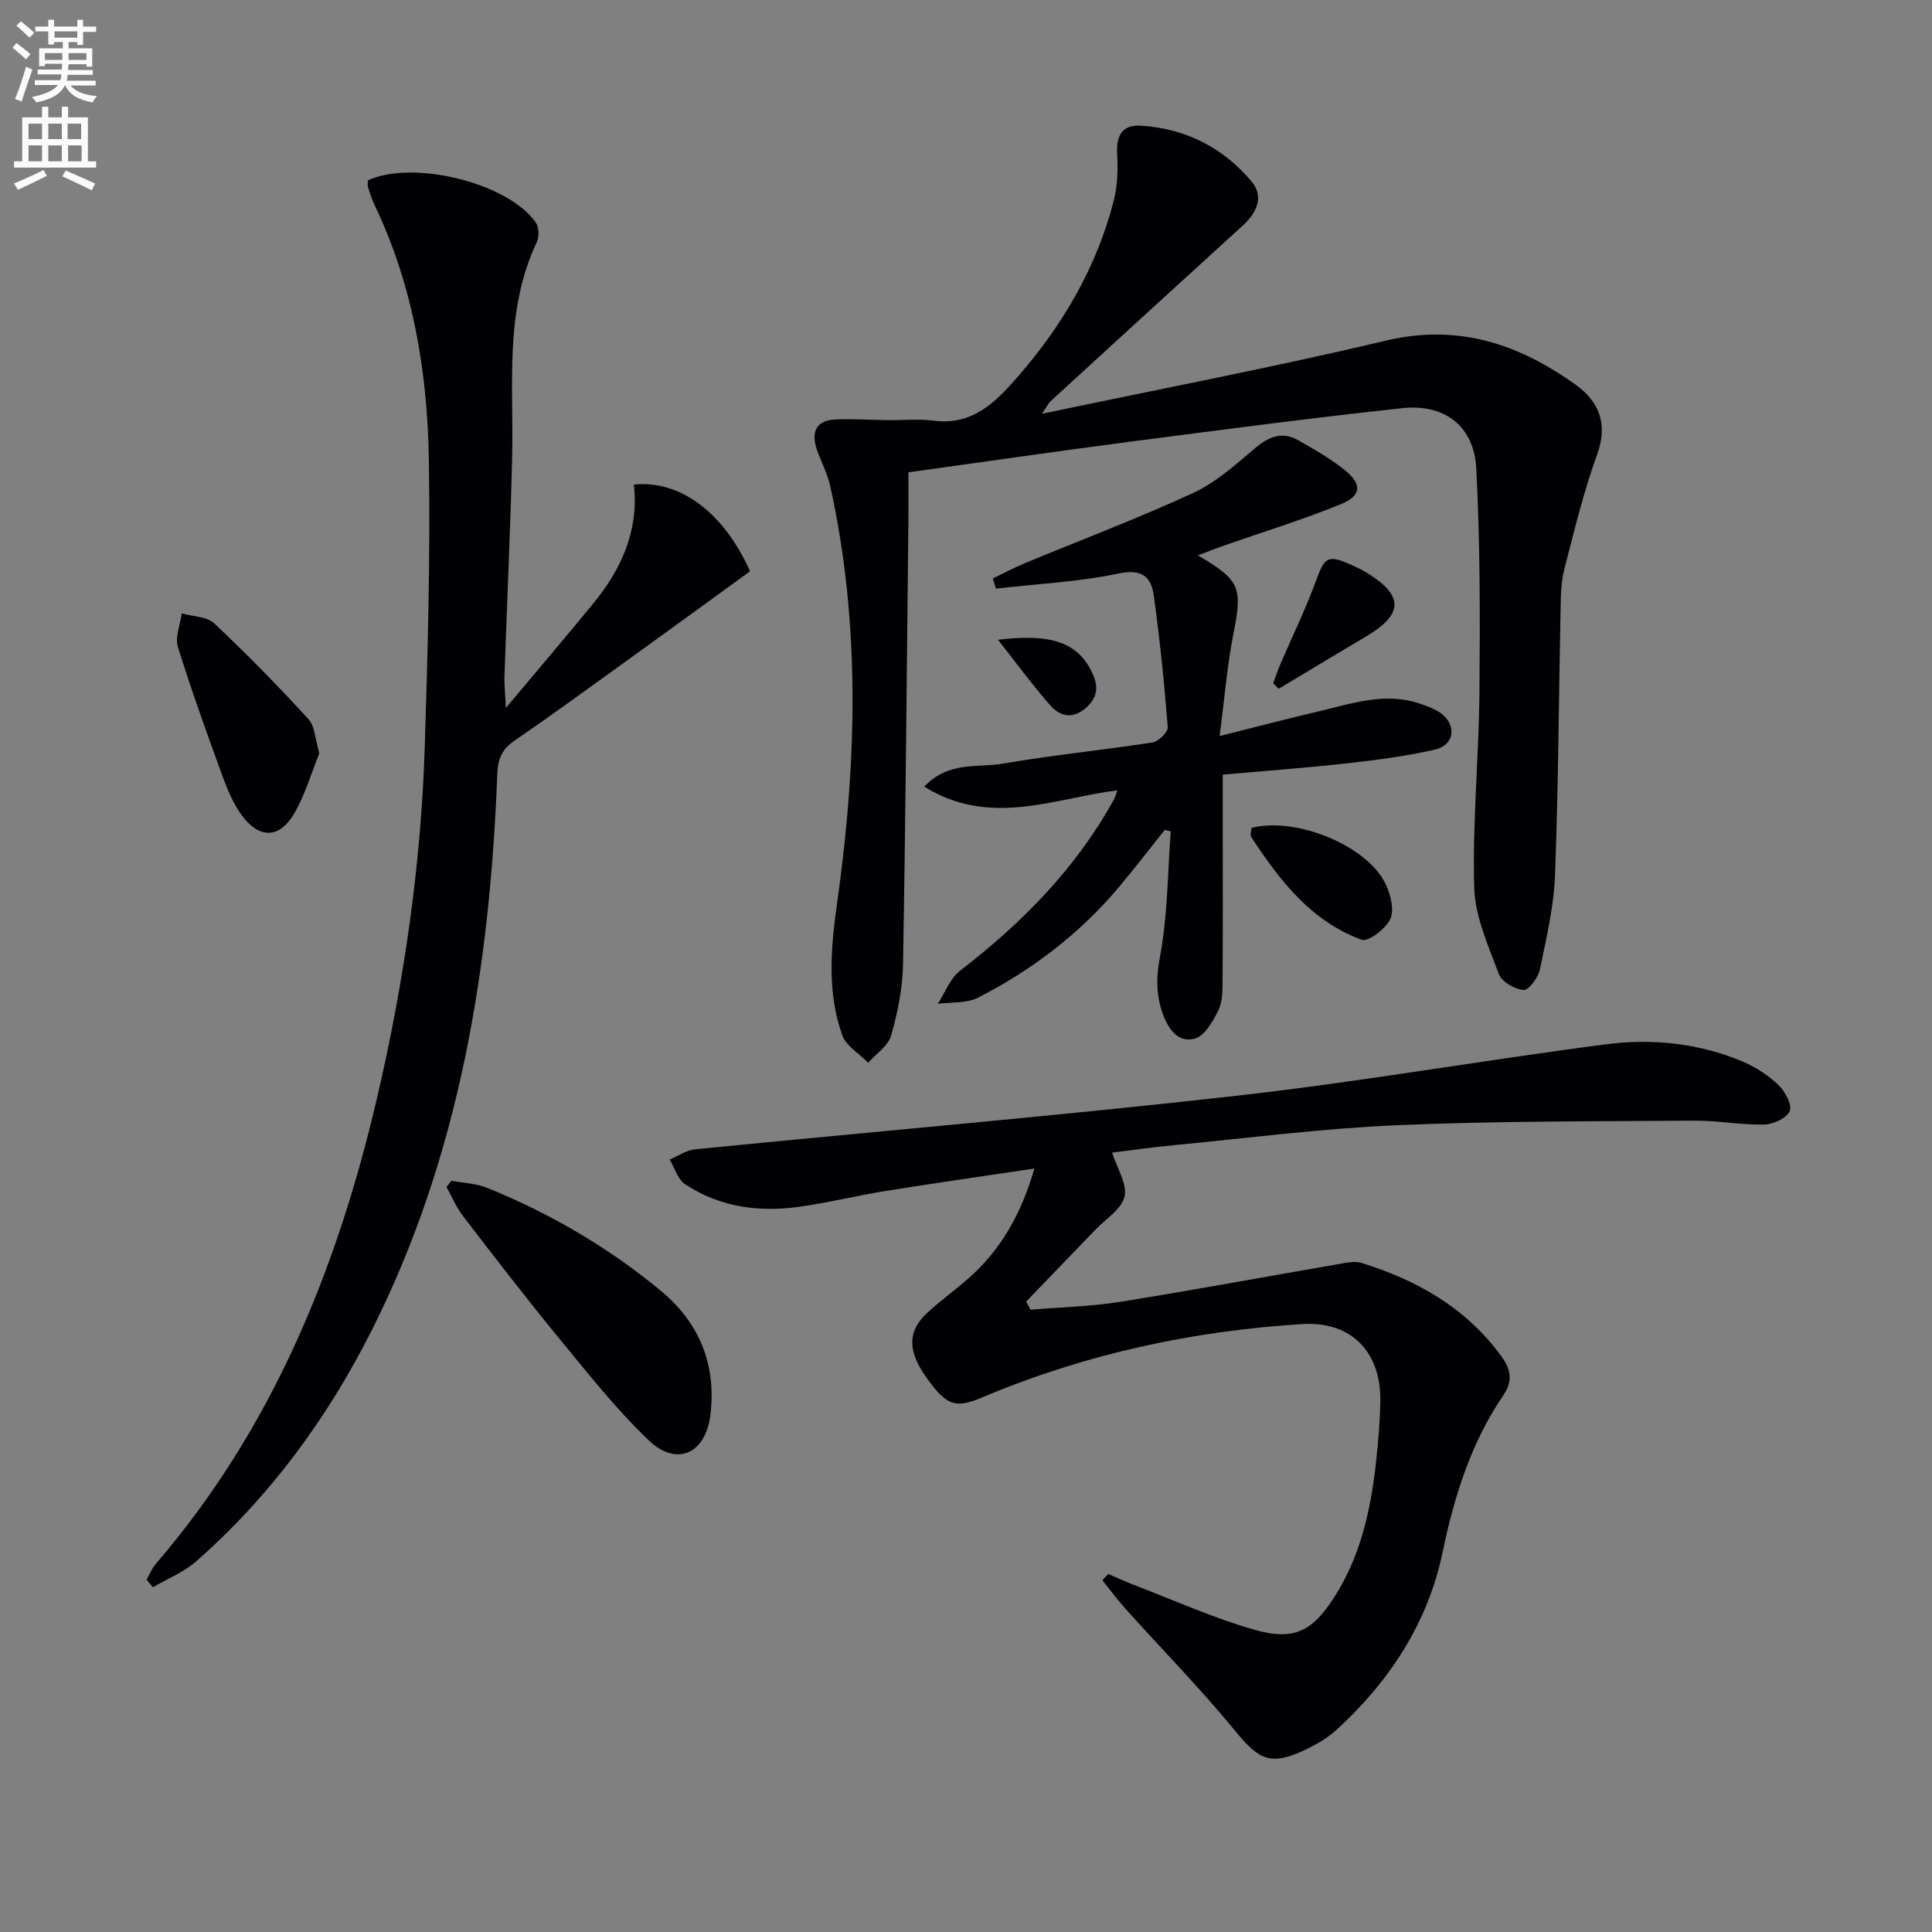
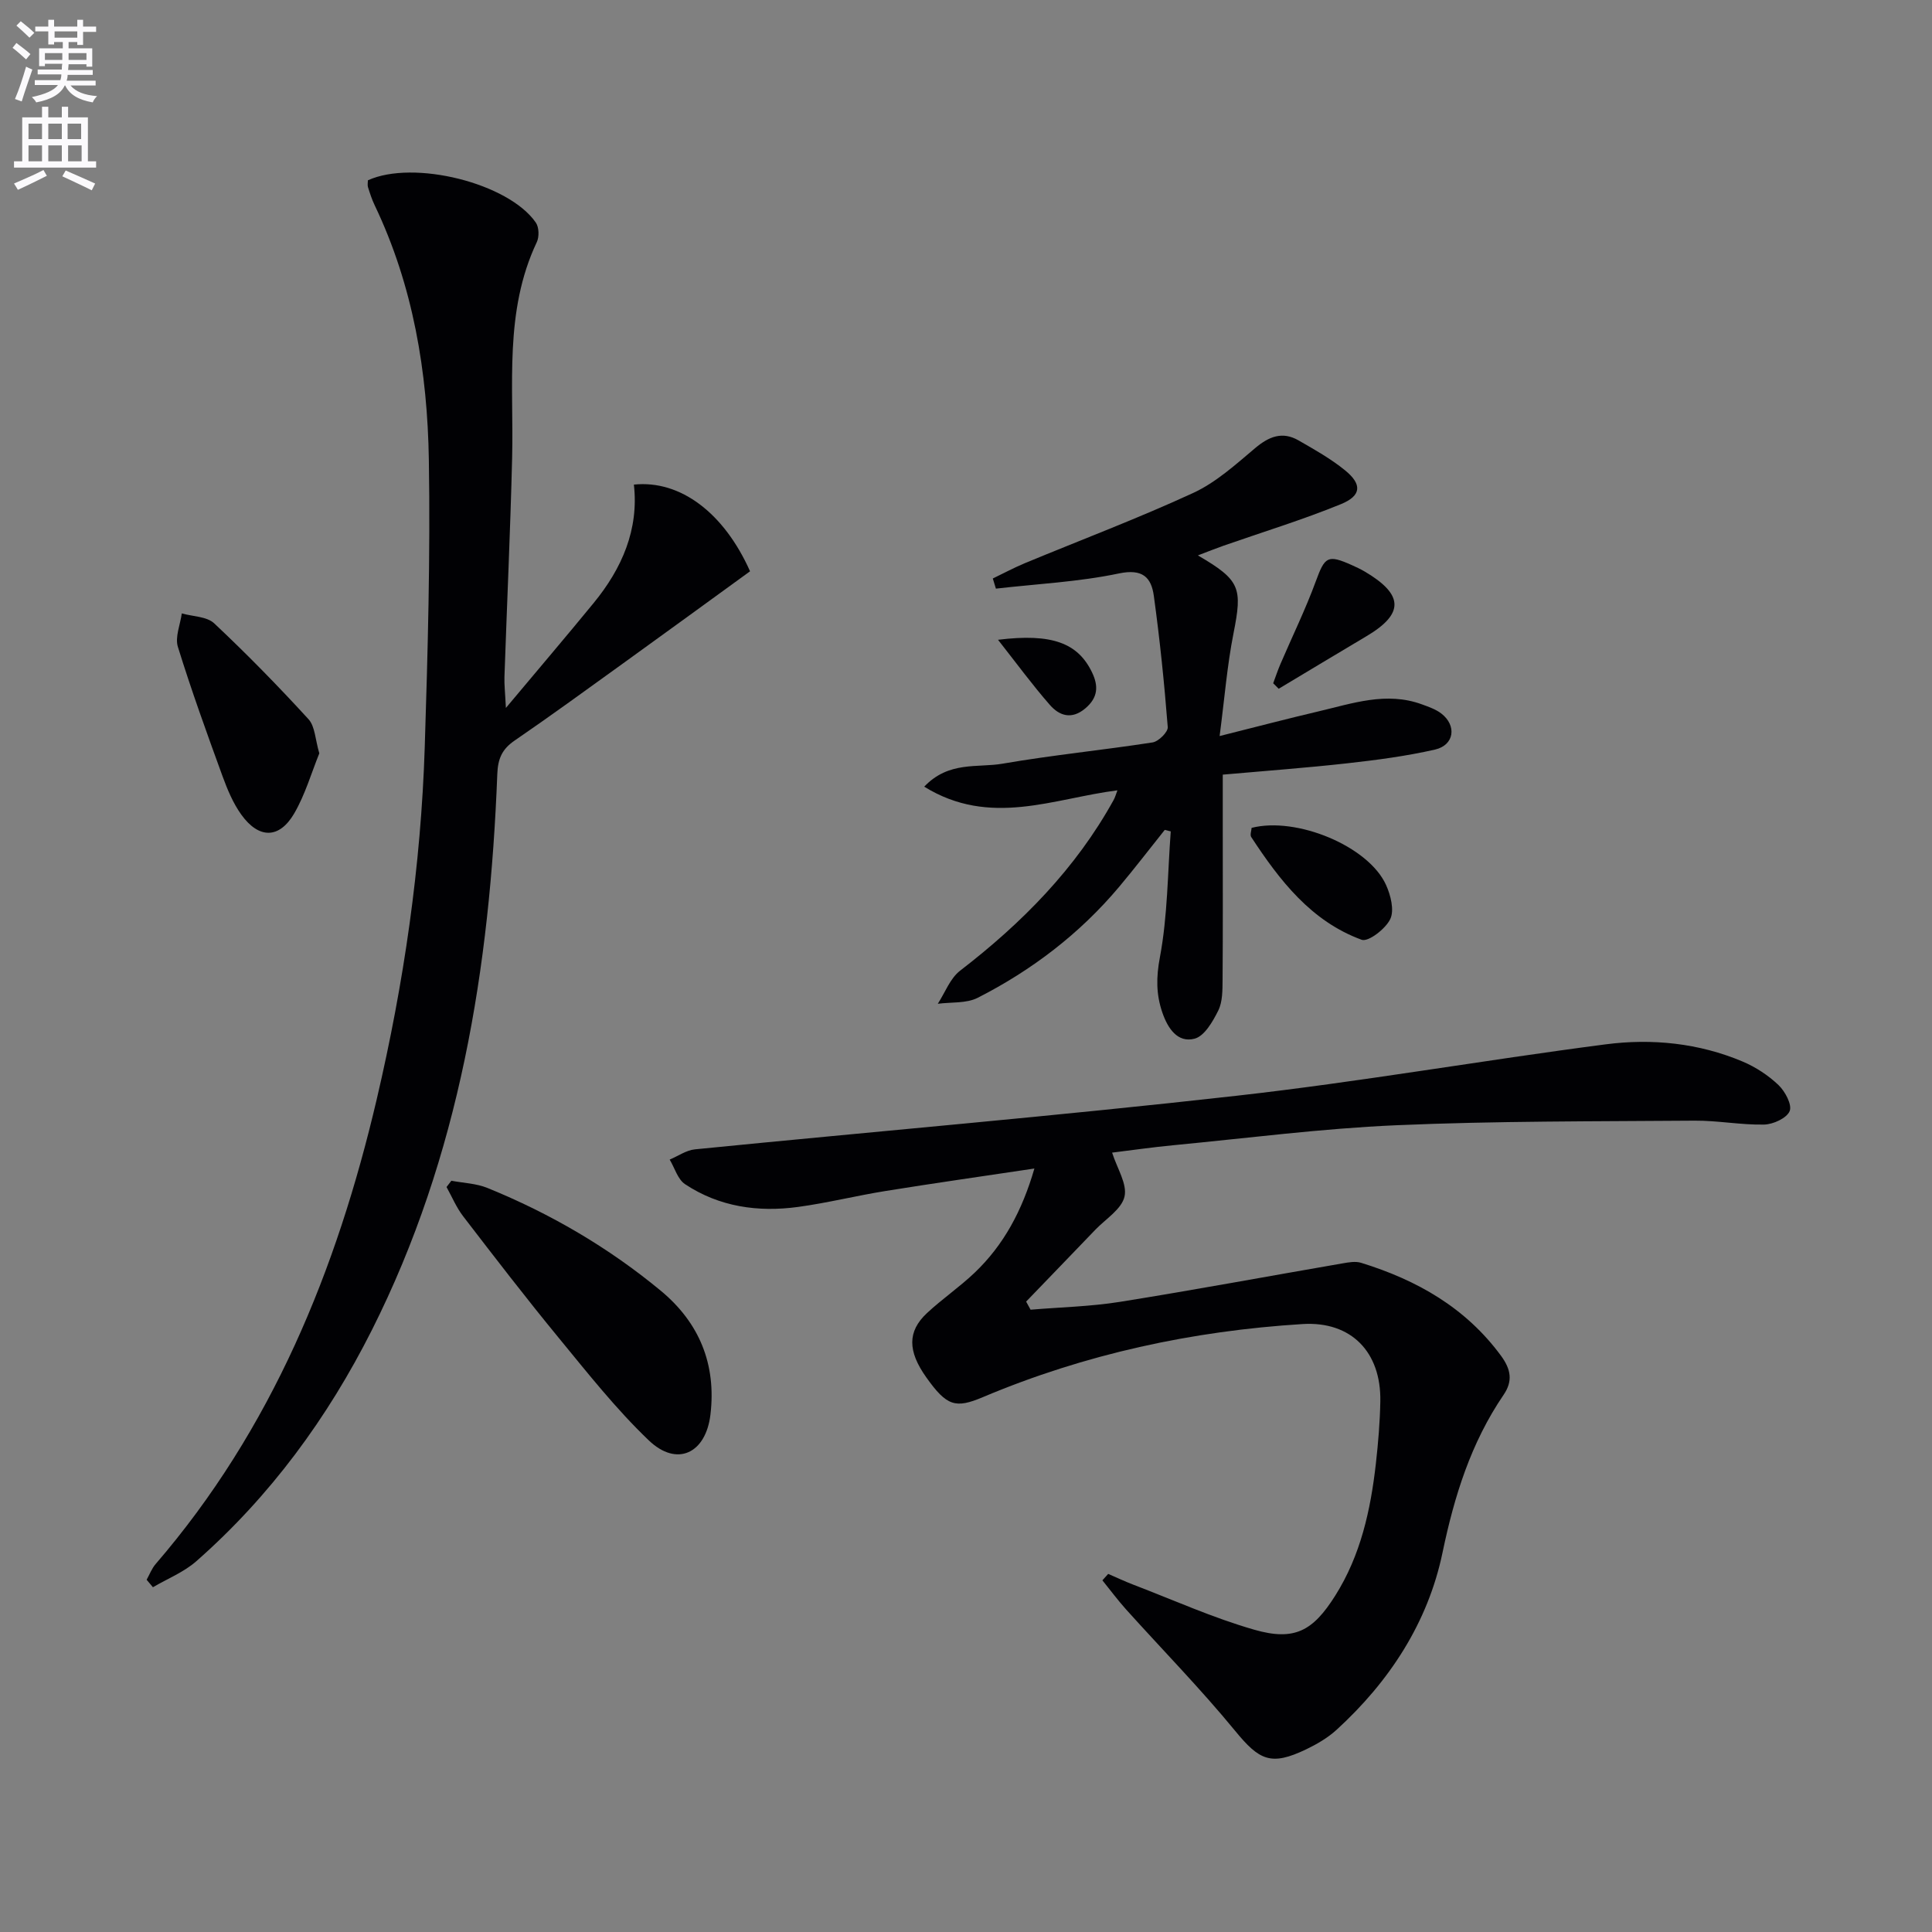
<svg xmlns="http://www.w3.org/2000/svg" enable-background="new 0 0 400 400" viewBox="0 0 400 400">
  <rect x="0" y="0" width="400" height="400" fill="#808080" stroke="none" />
  <path d="m2.6 9.9.8-1c.9.7 1.9 1.4 2.9 2.3l-.9 1.1c-1.1-1-2-1.8-2.8-2.4zm.5 10.6c.9-2.1 1.6-4.3 2.3-6.7.4.2.8.4 1.3.6-.7 2.1-1.5 4.3-2.2 6.6zm.3-15.2.9-.9c1 .8 2 1.6 2.8 2.4l-1 1c-.9-.9-1.8-1.7-2.7-2.5zm12.6-1.2h1.2v1.4h2.7v1.1h-2.7v2.7h-1.2v-.6h-1.8v1.3h4.9v3.8h-1.2v-.5h-3.7c0 .4-.1.9-.1 1.2h5.1v1h-5.2c0 .5-.1.9-.2 1.2h6v1h-5.2c1.1 1.3 2.9 2 5.5 2.2-.4.4-.7.8-.9 1.3-2.9-.5-4.8-1.6-5.7-3.5h-.1c-.8 1.7-2.7 2.9-5.9 3.5-.2-.4-.6-.8-.9-1.1 2.8-.6 4.6-1.4 5.4-2.5h-4.8v-1h5.3c.1-.3.2-.7.2-1.2h-4.9v-1h5c0-.4 0-.8.1-1.2h-3.6v.5h-1.2v-3.7h4.9v-1.3h-1.8v.5h-1.2v-2.7h-2.7v-1h2.7v-1.4h1.2v1.4h4.8zm-6.7 8.3h3.6c0-.4 0-.9 0-1.4h-3.6zm1.9-4.6h4.8v-1.3h-4.7v1.3zm6.7 3.2h-3.7v1.4h3.7z" fill="#fbfafc" />
  <path d="m8.7 22.1h1.3v2.2h2.8v-2.2h1.3v2.2h4.1v9.1h1.7v1.3h-17v-1.3h1.7v-9.1h4.1zm.3 13.1.7 1.2c-1.8.9-3.8 1.9-6 2.9-.2-.4-.5-.8-.8-1.3 2.3-1 4.4-1.9 6.1-2.8zm-3.1-6.4h2.8v-3.2h-2.8zm0 4.6h2.8v-3.3h-2.8zm4.1-4.6h2.8v-3.2h-2.8zm0 4.6h2.8v-3.3h-2.8zm3.6 1.9c2.1.9 4.1 1.8 6.1 2.7l-.7 1.4c-2.2-1.1-4.2-2-6.1-2.9zm3.2-9.7h-2.8v3.2h2.8zm-2.7 7.8h2.8v-3.3h-2.8z" fill="#fbfafc" />
  <g fill="#010104">
    <path d="m214.16 241.93c-10.81 1.62-20.82 3.04-30.8 4.65-6.05.97-12.03 2.47-18.1 3.3-8.29 1.13-16.33 0-23.43-4.71-1.52-1.01-2.14-3.36-3.18-5.09 1.74-.73 3.43-1.94 5.23-2.12 37.36-3.72 74.78-6.89 112.09-11.09 25.56-2.87 50.94-7.34 76.46-10.65 9.6-1.25 19.28-.27 28.36 3.56 2.7 1.14 5.31 2.85 7.43 4.87 1.37 1.31 2.85 4.08 2.31 5.39-.6 1.46-3.41 2.75-5.29 2.79-4.79.1-9.61-.85-14.41-.81-20.6.16-41.21.06-61.78.95-15.42.67-30.77 2.67-46.15 4.14-4.43.42-8.84 1.07-12.65 1.53 1.04 3.27 3.16 6.49 2.57 9.09-.59 2.61-3.87 4.62-6.02 6.85-4.77 4.98-9.57 9.93-14.35 14.9.31.56.61 1.12.92 1.68 6.16-.52 12.38-.65 18.47-1.62 15.4-2.46 30.74-5.32 46.11-7.97 1.26-.22 2.69-.48 3.85-.12 11.53 3.56 21.63 9.26 28.97 19.25 2.06 2.81 2.48 5.23.53 8.09-6.76 9.92-10.2 20.95-12.65 32.7-3.02 14.47-10.98 26.65-21.94 36.66-1.81 1.65-4.04 2.95-6.26 4.02-7.31 3.51-9.71 2.31-14.74-3.83-7.14-8.7-15.05-16.77-22.59-25.15-1.72-1.92-3.26-4-4.88-6 .4-.44.8-.89 1.2-1.33 1.72.74 3.41 1.54 5.15 2.21 8.35 3.19 16.55 6.9 25.11 9.35 8.31 2.38 12.12.27 16.74-7.05 5.27-8.35 7.33-17.72 8.42-27.35.48-4.29.85-8.61.92-12.92.18-10.13-5.99-16.59-16.09-15.97-22.85 1.42-45.02 6.2-66.19 15.13-5.68 2.4-7.48 1.89-11.75-4.13-3.83-5.4-3.89-9.47.15-13.25 3.15-2.94 6.76-5.4 9.88-8.37 6.04-5.76 9.85-12.86 12.38-21.58z" />
-     <path d="m215.73 85.67c24.65-5.19 48.08-9.66 71.27-15.16 14.94-3.54 27.5.75 39.23 9.15 4.77 3.42 6.75 8.04 4.46 14.37-2.81 7.76-4.76 15.84-6.82 23.85-.69 2.69-.72 5.59-.77 8.4-.38 18.3-.45 36.62-1.15 54.91-.25 6.57-1.8 13.12-3.15 19.6-.35 1.65-2.33 4.27-3.36 4.18-1.84-.16-4.51-1.68-5.1-3.27-2.18-5.84-4.95-11.91-5.12-17.95-.38-13.43.96-26.9 1.08-40.35.14-15.47.15-30.96-.65-46.39-.46-8.79-6.54-13.46-15.37-12.5-18.8 2.03-37.55 4.5-56.31 6.94-15.12 1.97-30.21 4.17-45.89 6.34 0 3.38.03 6.97-.01 10.57-.33 30.46-.57 60.92-1.11 91.37-.09 4.92-1.11 9.92-2.47 14.67-.62 2.15-3.1 3.77-4.74 5.64-1.84-1.9-4.57-3.48-5.38-5.74-3.19-8.98-2.34-18.19-1.03-27.53 4.04-28.79 4.88-57.59-1.47-86.21-.57-2.57-1.88-4.96-2.74-7.47-1.21-3.55-.27-6.05 3.81-6.24 3.65-.17 7.31.1 10.97.14 3.11.04 6.27-.3 9.33.1 8.1 1.04 12.79-3.7 17.55-9.17 9.32-10.72 16.27-22.65 19.81-36.41.8-3.12.87-6.53.69-9.77-.2-3.78 1.16-5.95 4.93-5.72 9.23.58 17.01 4.54 22.9 11.55 2.66 3.16 1.07 6.51-1.86 9.17-13.29 12.09-26.54 24.23-39.79 36.36-.32.28-.51.73-1.74 2.57z" />
    <path d="m30.36 327.07c.61-1.09 1.06-2.33 1.87-3.26 24.04-27.9 37.48-60.84 45.77-96.23 5.62-24 9.16-48.31 9.94-72.94.63-19.79 1.17-39.61.85-59.4-.29-18.2-3.24-36.07-11.22-52.75-.57-1.19-.98-2.46-1.38-3.73-.14-.44-.02-.96-.02-1.43 9.44-4.31 29.1.55 34.77 8.76.67.97.72 2.96.19 4.06-6.78 14.33-4.73 29.62-5.1 44.67-.37 15.12-1.07 30.23-1.59 45.35-.05 1.58.14 3.17.3 6.4 6.74-8.05 12.53-14.84 18.19-21.75 5.85-7.14 9.36-15.21 8.31-24.49 9.68-1 18.7 5.94 24.05 17.95-8.72 6.33-17.54 12.76-26.39 19.14-7.42 5.35-14.82 10.74-22.36 15.91-2.6 1.78-3.46 3.75-3.58 6.94-1.54 39.98-7.76 78.95-25.99 115.15-9.15 18.15-21.01 34.34-36.32 47.81-2.58 2.27-5.97 3.62-8.99 5.39-.44-.51-.87-1.03-1.3-1.55z" />
    <path d="m191.35 162.87c5.1-5.36 11.06-3.86 16.23-4.76 10.29-1.78 20.72-2.8 31.05-4.4 1.23-.19 3.22-2.16 3.14-3.17-.71-9.08-1.64-18.14-2.88-27.16-.53-3.87-2.35-5.68-7.25-4.65-8.33 1.75-16.95 2.16-25.45 3.14-.21-.7-.42-1.4-.64-2.1 2.2-1.06 4.36-2.22 6.61-3.16 11.64-4.83 23.45-9.28 34.88-14.55 4.7-2.17 8.78-5.87 12.81-9.27 2.87-2.42 5.64-3.54 9-1.61 3.3 1.9 6.67 3.79 9.61 6.18 3.58 2.9 3.44 5.27-.84 7.02-7.95 3.25-16.2 5.77-24.32 8.61-1.62.57-3.21 1.21-5.29 2 8.82 5.15 9.24 6.7 7.37 16.16-1.31 6.6-1.84 13.35-2.87 21.24 7.71-1.93 14.04-3.6 20.4-5.09 7.07-1.65 14.11-4.17 21.48-1.47 1.39.51 2.86 1.01 4.01 1.89 3.25 2.5 2.71 6.55-1.29 7.47-5.96 1.36-12.06 2.16-18.15 2.84-8.39.94-16.81 1.55-25.8 2.35v12.01c0 10.16.04 20.32-.04 30.48-.02 2.13.01 4.52-.88 6.33-1.13 2.28-2.87 5.32-4.92 5.85-3.53.92-5.55-2.17-6.66-5.39-1.31-3.79-1.3-7.33-.51-11.5 1.6-8.52 1.59-17.33 2.24-26.03-.41-.1-.82-.21-1.24-.31-3.15 3.94-6.22 7.95-9.47 11.82-8.14 9.68-18.04 17.23-29.25 22.94-2.36 1.2-5.49.87-8.27 1.24 1.51-2.32 2.55-5.26 4.62-6.85 12.79-9.85 23.93-21.11 31.79-35.35.31-.56.48-1.21.78-1.99-13.2 1.66-26.33 7.7-40-.76z" />
    <path d="m93.45 244.46c2.49.47 5.15.55 7.46 1.49 13.01 5.29 25.05 12.31 35.88 21.27 7.99 6.61 11.54 15.23 10.3 25.65-.95 8.04-6.93 10.92-12.76 5.35-6.8-6.5-12.7-13.99-18.7-21.29-6.76-8.22-13.24-16.66-19.73-25.1-1.41-1.83-2.32-4.03-3.45-6.07.33-.43.67-.87 1-1.3z" />
    <path d="m66.11 155.97c-1.64 4.04-2.92 8.53-5.2 12.45-3.09 5.29-7.32 5.29-10.96.23-1.7-2.37-2.88-5.21-3.89-7.98-3.23-8.86-6.44-17.74-9.23-26.74-.63-2.03.49-4.6.81-6.93 2.27.65 5.18.62 6.71 2.06 6.76 6.35 13.26 13 19.52 19.84 1.36 1.48 1.39 4.21 2.24 7.07z" />
    <path d="m259.13 171.4c9.33-2.38 24.2 3.8 27.83 11.81.97 2.13 1.75 5.24.88 7.07-.96 2.02-4.55 4.79-5.92 4.29-10.47-3.83-16.98-12.29-22.86-21.26-.3-.44.03-1.29.07-1.91z" />
    <path d="m263.6 141.46c.5-1.33.94-2.68 1.5-3.98 2.45-5.72 5.2-11.33 7.34-17.17 1.85-5.04 2.42-5.56 7.42-3.32.91.41 1.82.83 2.67 1.33 8.12 4.78 8.22 8.75.4 13.39-6.08 3.61-12.13 7.26-18.19 10.89-.39-.37-.77-.76-1.14-1.14z" />
    <path d="m206.63 132.46c11.25-1.39 16.54.72 19.44 6.7 1.41 2.9 1.25 5.28-1.35 7.49-2.82 2.39-5.38 1.58-7.38-.73-3.52-4.02-6.69-8.34-10.71-13.46z" />
  </g>
</svg>